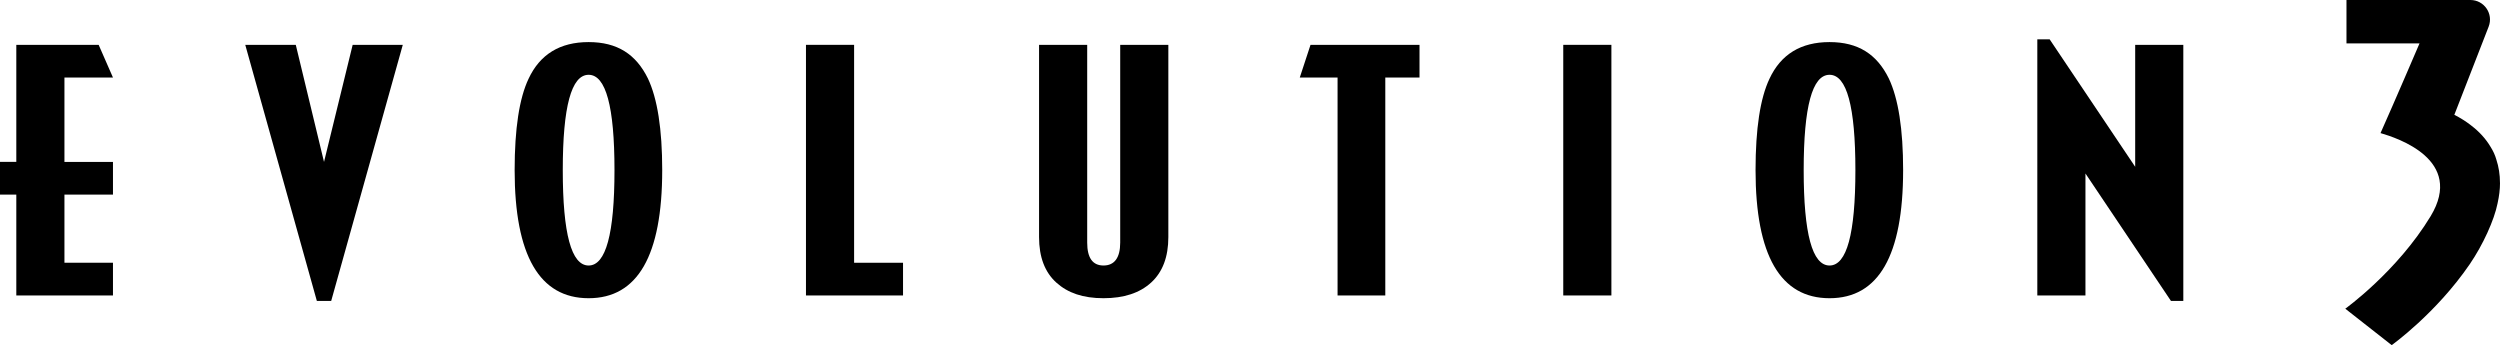
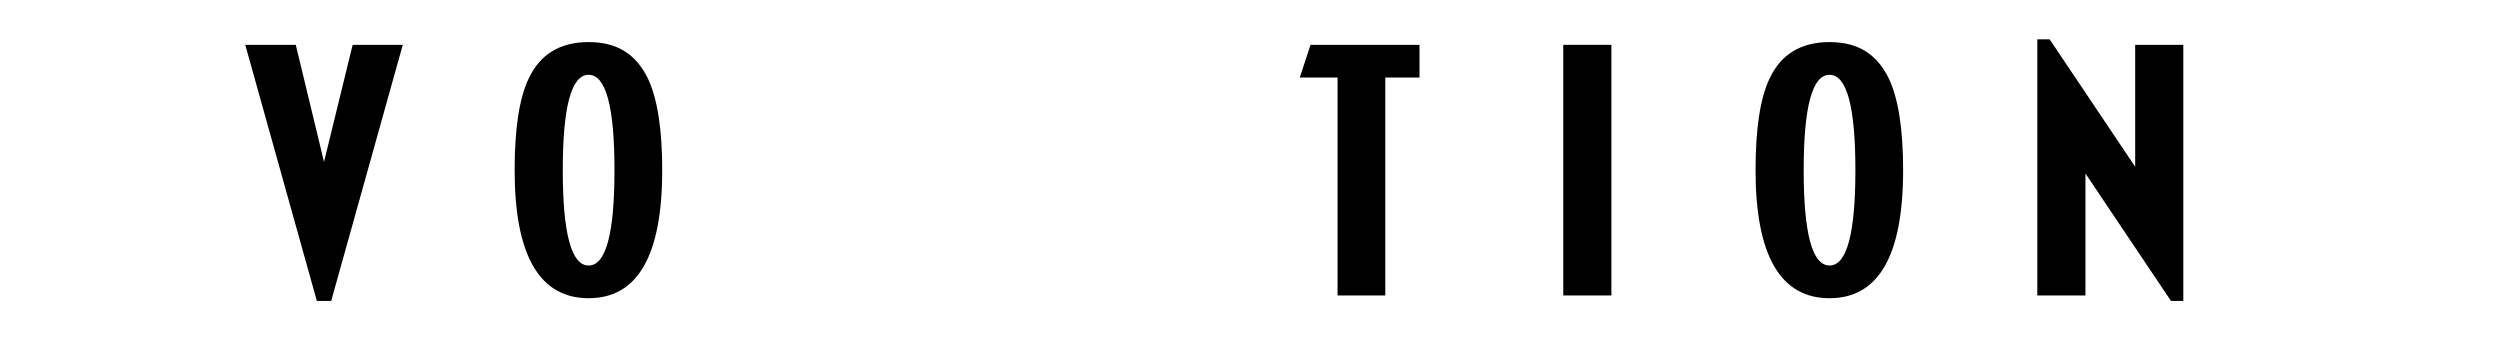
<svg xmlns="http://www.w3.org/2000/svg" id="MONO_LOGO_BLACK" viewBox="0 0 2906.38 401.23">
  <g>
-     <path d="M131.33,343.49H18.96v-117.26H0v-38.02H18.96V52.13H114.69l16.65,38.02h-56.42v98.07h56.42v38.02h-56.42v79.24h56.42v38.02h-.01Z" />
    <path d="M468.26,52.13l-83.24,297.76h-16.65L285.13,52.13h58.73l32.83,136.09,33.3-136.09s58.27,0,58.27,0Z" />
    <path d="M769.86,197.81c0,99.26-28.52,148.88-85.55,148.88s-86.01-49.62-86.01-148.88c0-48.08,5.39-83.5,16.19-106.24,13.25-28.43,36.53-42.64,69.83-42.64s55.03,14.1,68.9,42.28c11.1,23.45,16.65,58.98,16.65,106.6h0Zm-55.49,0c0-73.91-10.02-110.86-30.06-110.86s-30.06,36.95-30.06,110.86,10.02,110.86,30.06,110.86,30.06-36.95,30.06-110.86h0Z" />
-     <path d="M1049.82,343.49h-112.84V52.13h55.96v253.34h56.88v38.02Z" />
-     <path d="M1358.26,275.62c0,22.98-6.63,40.57-19.89,52.76-13.26,12.2-31.76,18.3-55.49,18.3s-41.39-6.04-54.8-18.12-20.12-29.72-20.12-52.94V52.13h55.96v229.89c0,17.77,6.32,26.65,18.96,26.65s19.42-8.88,19.42-26.65V52.13h55.96v223.5h0Z" />
    <path d="M1650.25,90.15h-39.77v253.34h-55.49V90.15h-43.93l12.49-38.02h126.71v38.02h-.01Z" />
    <path d="M1873.33,343.49h-55.96V52.13h55.96V343.49Z" />
    <path d="M2212.48,197.81c0,99.26-28.52,148.88-85.55,148.88s-86.01-49.62-86.01-148.88c0-48.08,5.39-83.5,16.19-106.24,13.25-28.43,36.53-42.64,69.83-42.64s55.03,14.1,68.9,42.28c11.1,23.45,16.65,58.98,16.65,106.6h0Zm-55.49,0c0-73.91-10.02-110.86-30.06-110.86s-30.06,36.95-30.06,110.86,10.01,110.86,30.06,110.86,30.06-36.95,30.06-110.86h0Z" />
-     <path d="M2538.22,349.88h-14.34l-99.43-148.17v141.77h-55.96V45.73h14.34l99.43,148.17V52.13h55.96V349.88Z" />
+     <path d="M2538.22,349.88h-14.34l-99.43-148.17v141.77h-55.96V45.73h14.34l99.43,148.17V52.13h55.96Z" />
  </g>
-   <path d="M2906.36,212.92c0-9.85-1.43-19.02-4.27-27.53v-.04c-1.49-5.21-3.8-10.06-6.62-14.53-5.51-9.35-13.11-17.72-22.8-25.1-5.87-4.58-12.33-8.66-19.38-12.24l39.89-102.48c5.81-14.91-5.2-31-21.2-31h-144.08V50.46h84.91s-29.76,69.48-45.33,104.26c19.44,5.66,97.95,31.1,58.21,96.7-38.86,64.15-99.18,107.46-99.18,107.46l53.97,42.35s51.53-36.77,90.8-94.2c15.25-22.3,28.48-51.35,32.26-70.6,1.89-8.49,2.84-16.33,2.84-23.5h-.02Z" />
</svg>